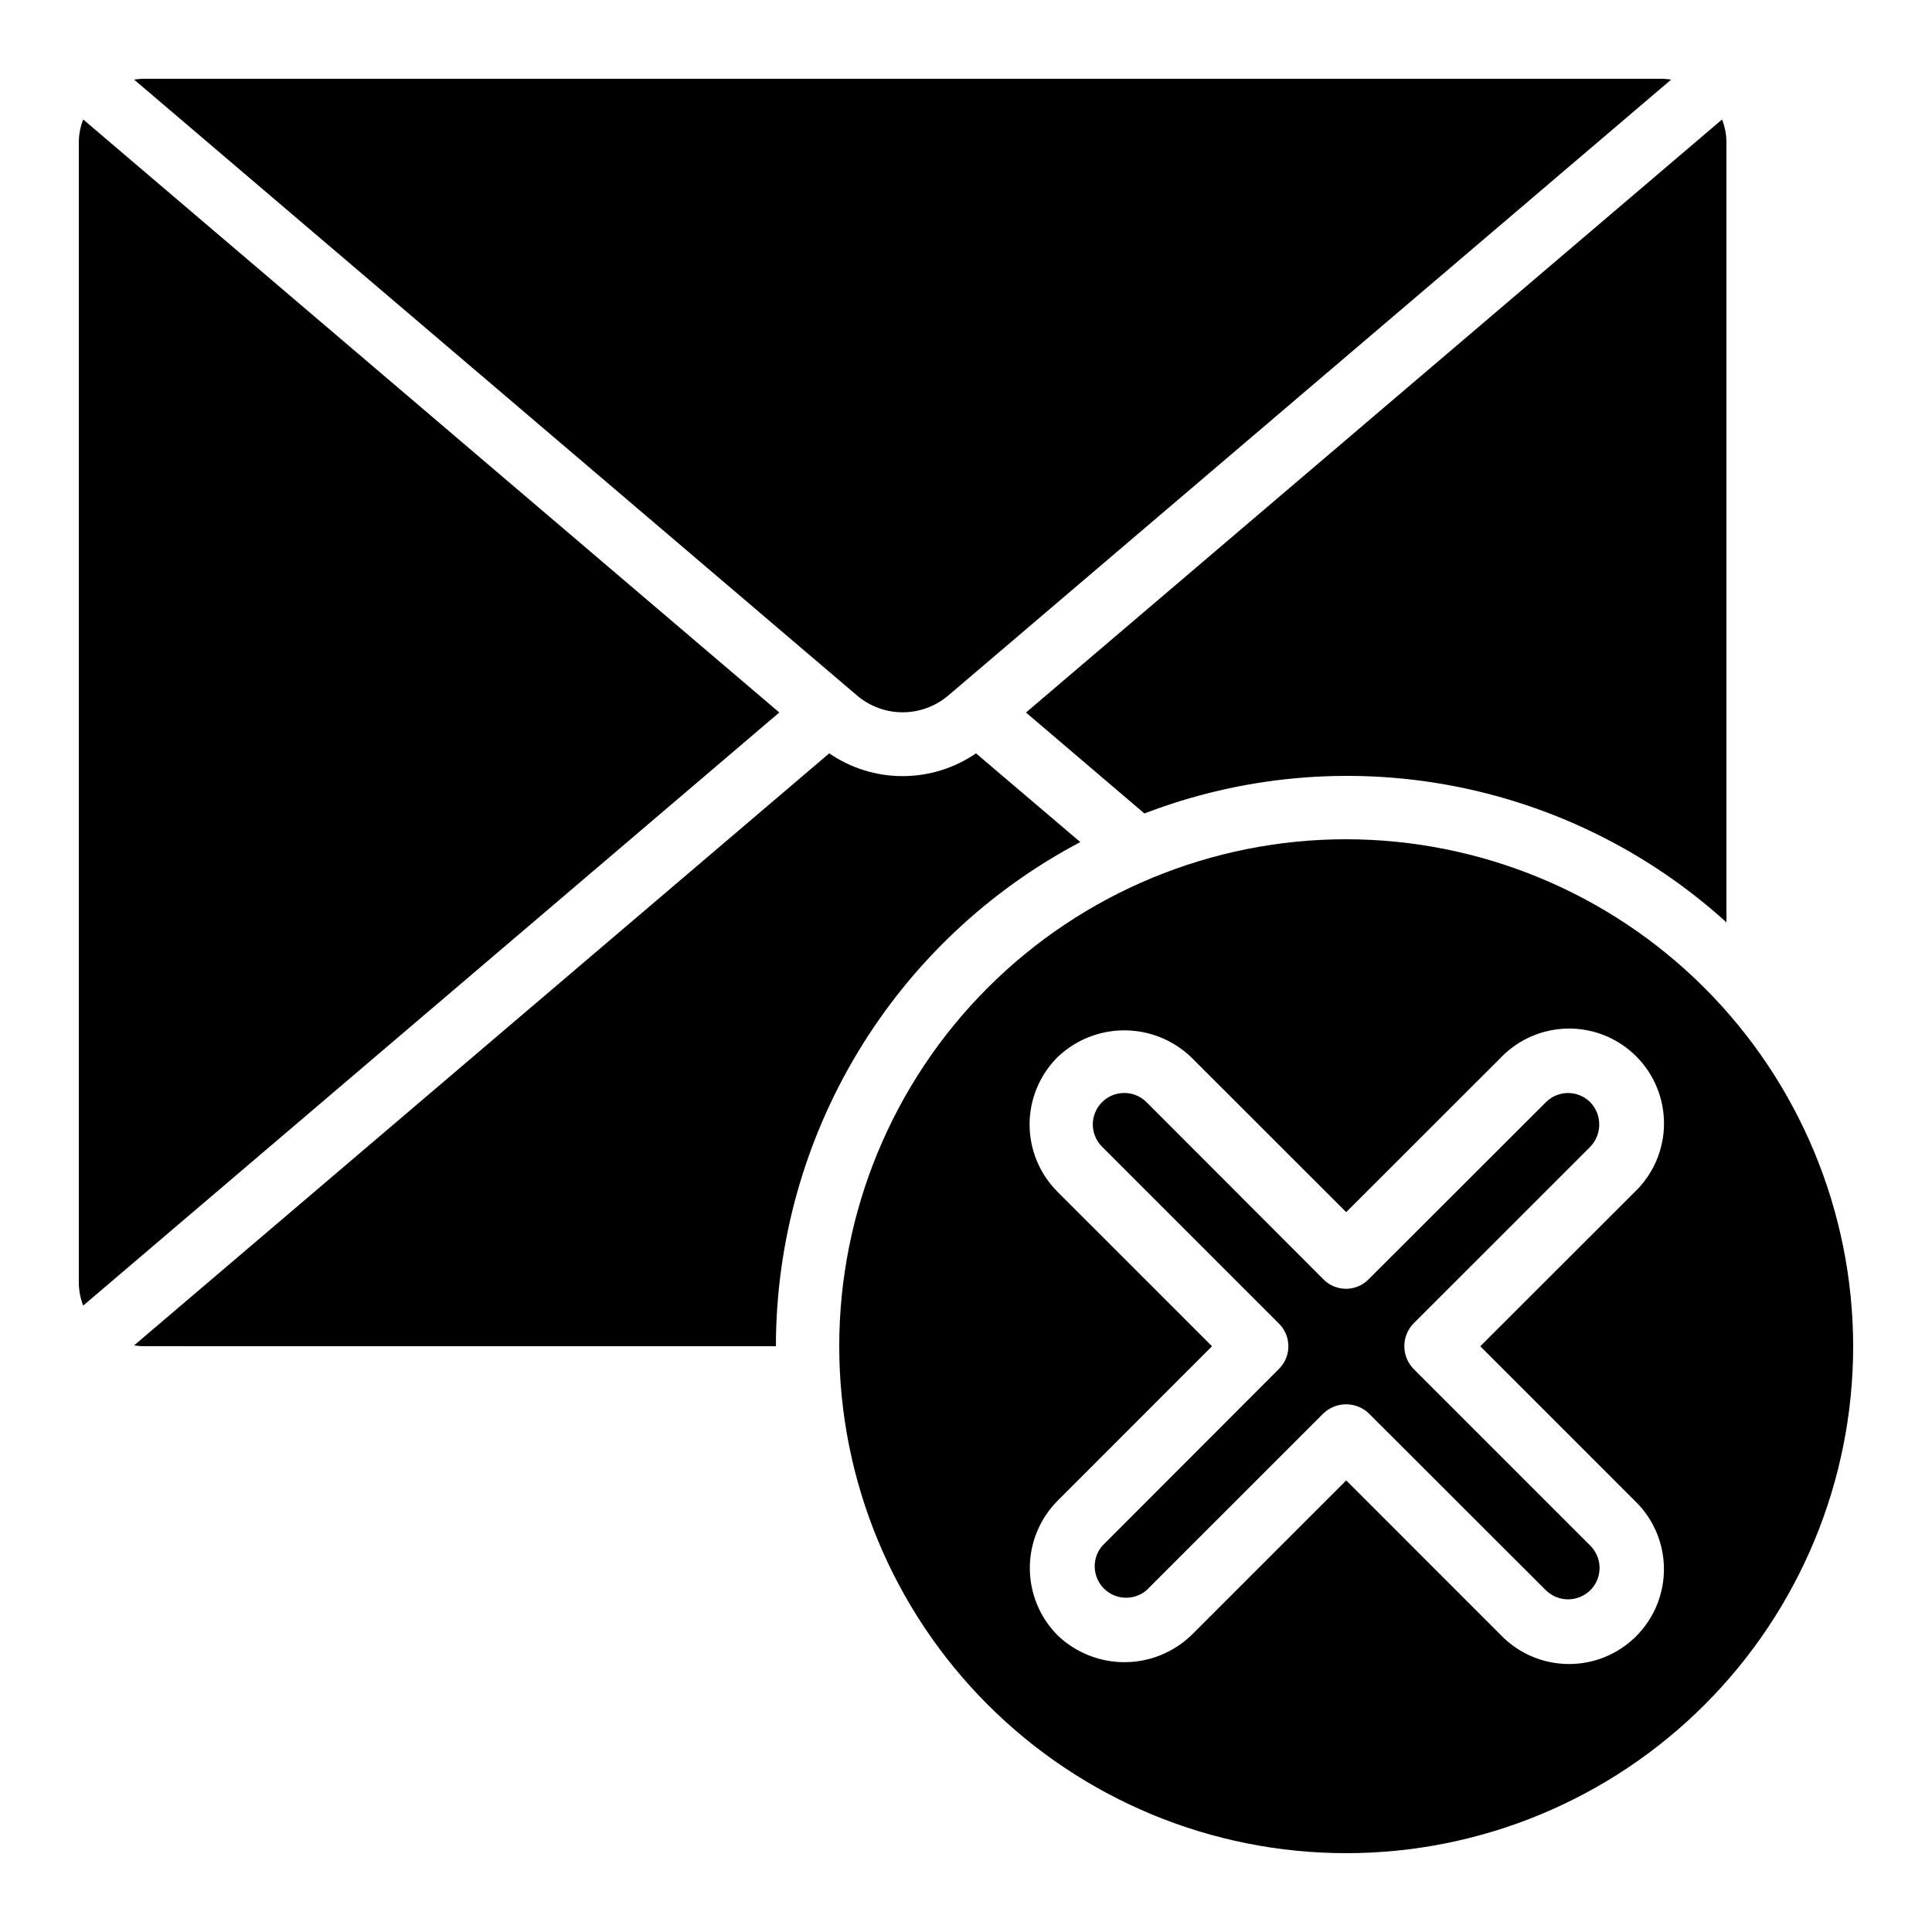
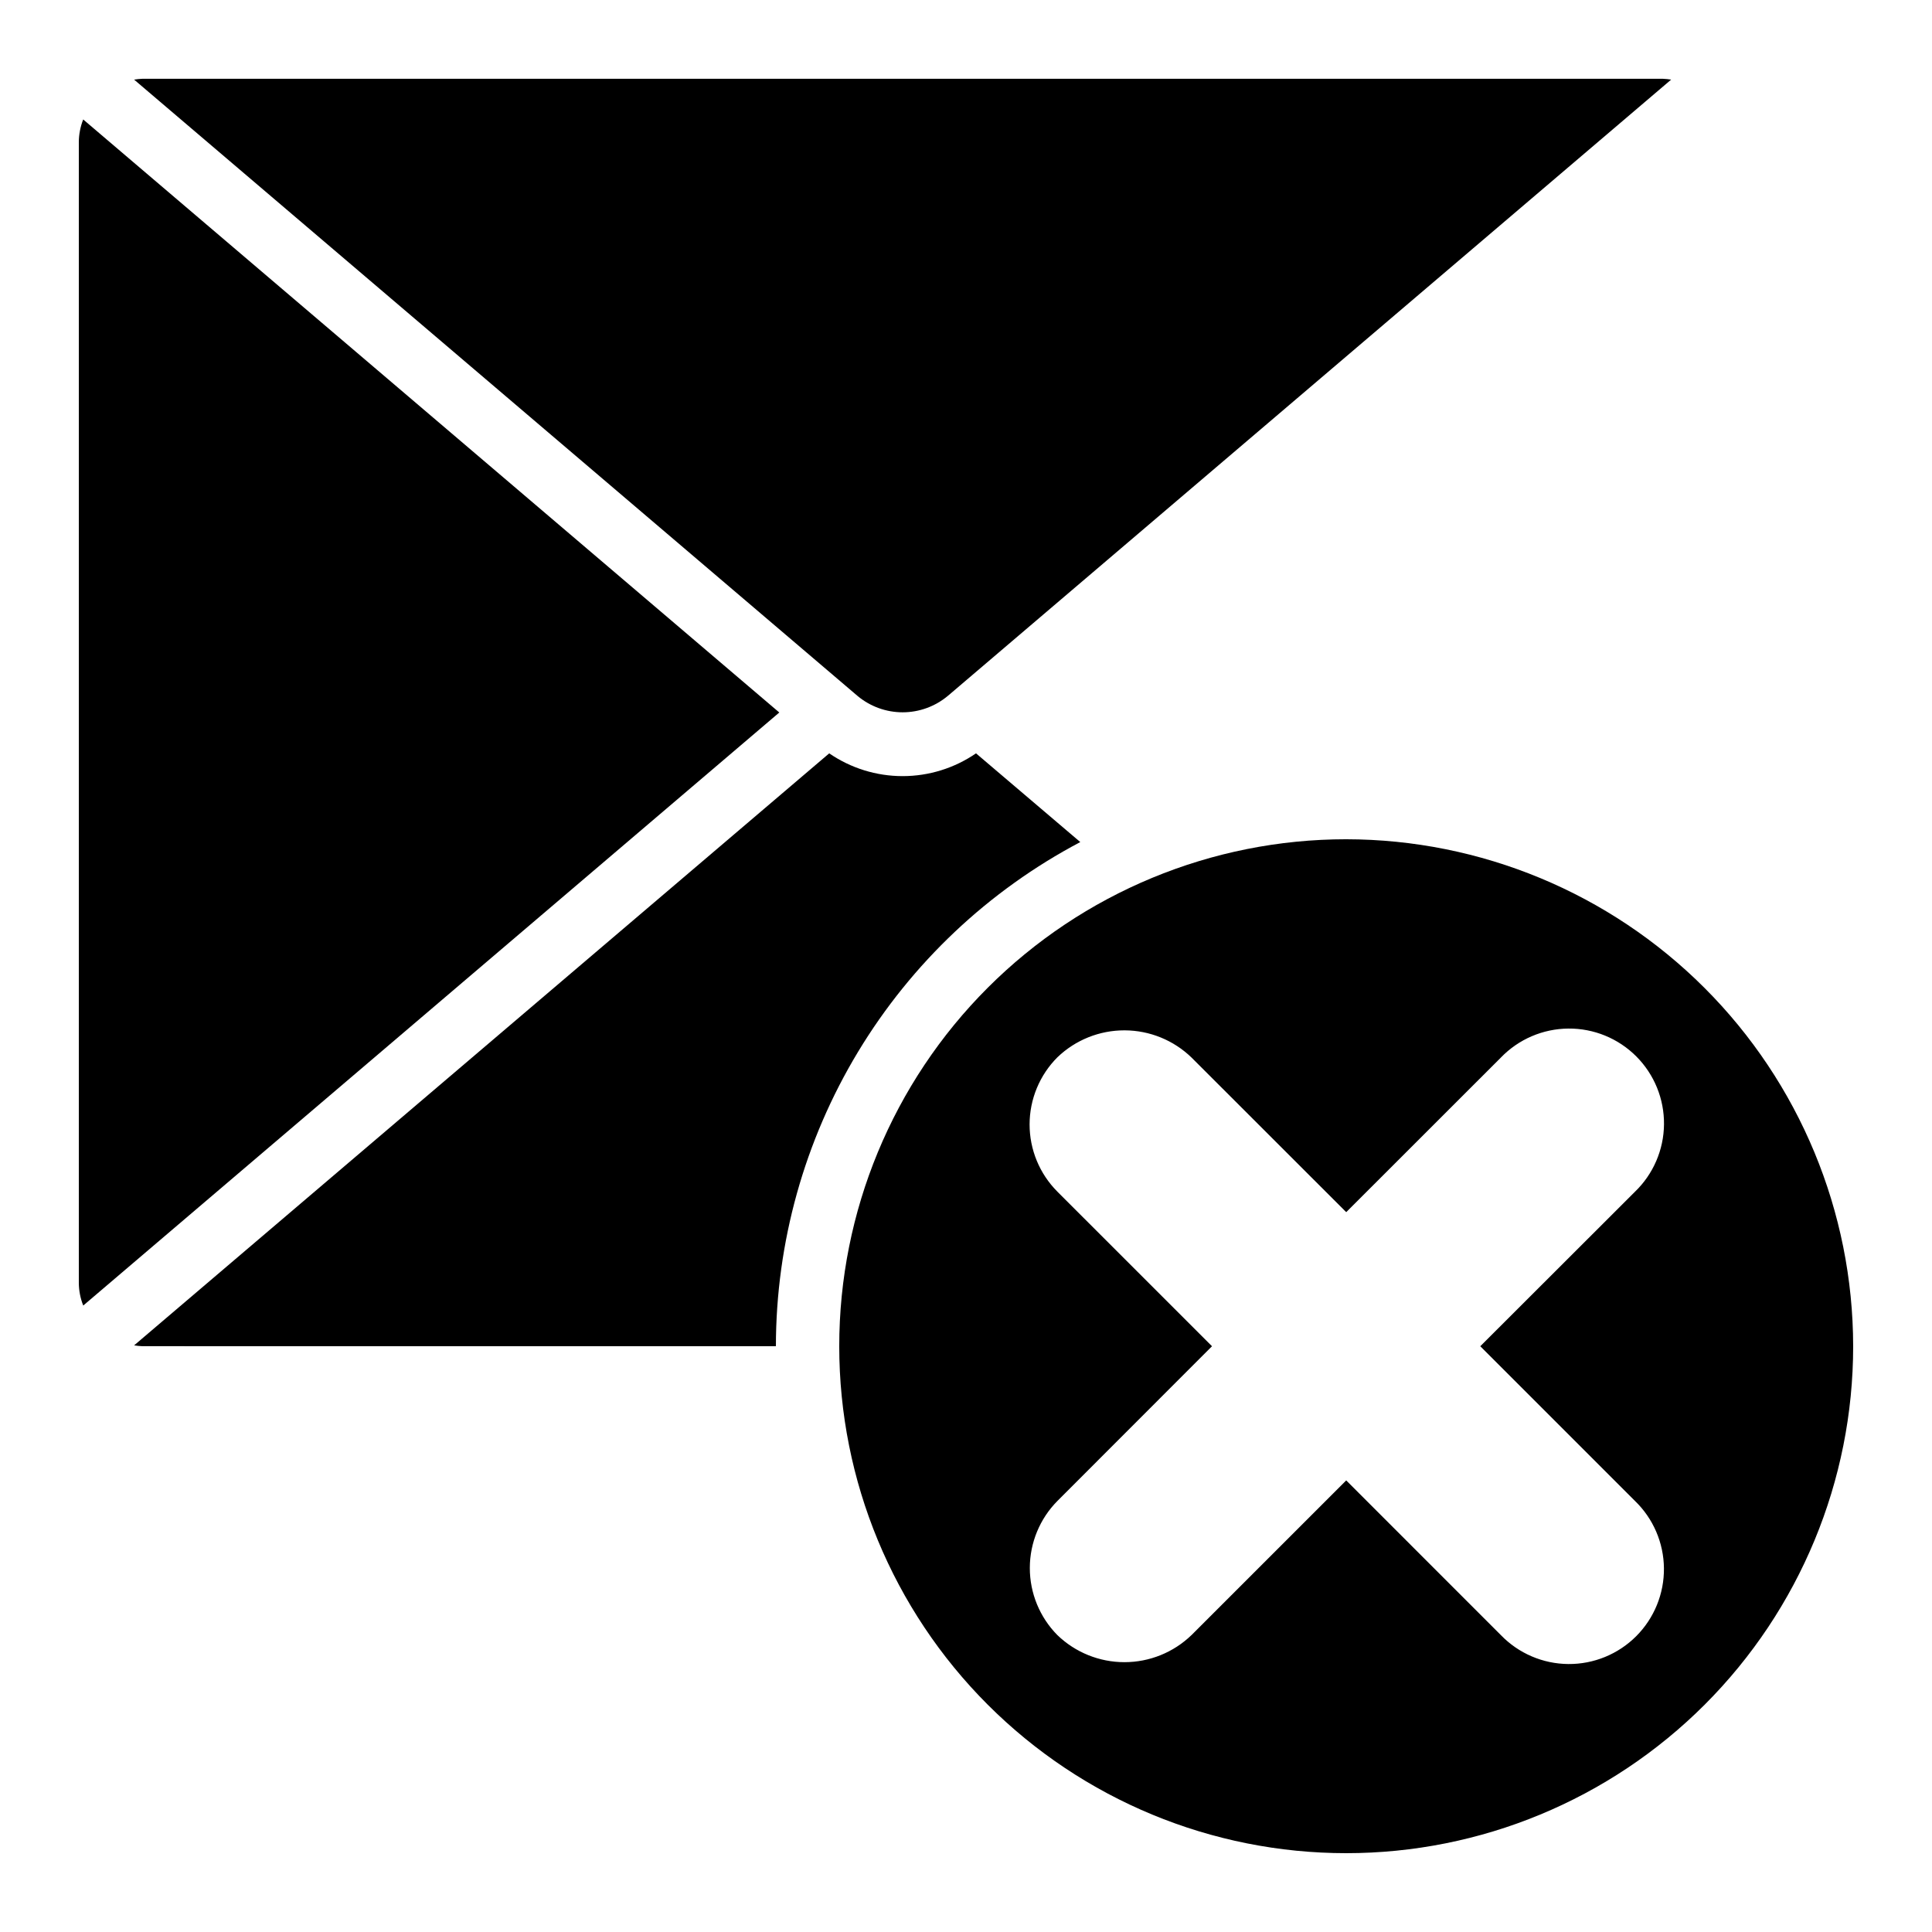
<svg xmlns="http://www.w3.org/2000/svg" fill="#000000" width="800px" height="800px" version="1.1" viewBox="144 144 512 512">
  <g>
    <path d="m349.62 500.76c0.031-27.5 7.559-54.469 21.77-78.012 14.215-23.539 34.578-42.758 58.898-55.59l-27.633-23.512c-5.727 3.93-12.508 6.035-19.453 6.035-6.945 0-13.727-2.106-19.449-6.035l-184.21 156.89c0.711 0.117 1.426 0.191 2.141 0.219z" />
-     <path d="m447.28 359.58c25.859-9.938 53.973-12.504 81.203-7.41 27.234 5.094 52.516 17.648 73.039 36.258v-206.75c-0.012-2.059-0.406-4.094-1.16-6.012l-184.47 157.16z" />
    <path d="m395.16 328.44 191.71-163.34c-0.711-0.117-1.426-0.191-2.141-0.219h-403.05c-0.715 0.027-1.43 0.102-2.141 0.219l191.73 163.34c3.352 2.797 7.582 4.328 11.949 4.328 4.367-0.004 8.594-1.539 11.945-4.336z" />
    <path d="m500.76 366.41c-35.633 0-69.805 14.156-95 39.352-25.195 25.195-39.352 59.367-39.352 95 0 35.629 14.156 69.801 39.352 94.996 25.195 25.195 59.367 39.352 95 39.352 35.629 0 69.801-14.156 94.996-39.352 25.195-25.195 39.352-59.367 39.352-94.996-0.043-35.621-14.211-69.77-39.395-94.953-25.188-25.188-59.336-39.355-94.953-39.398zm76.512 175.34c4.856 4.68 7.625 11.117 7.688 17.859 0.062 6.746-2.586 13.23-7.352 18.004-4.766 4.769-11.25 7.426-17.992 7.371-6.746-0.055-13.184-2.816-17.871-7.668l-40.984-40.992-41 40.992h-0.004c-4.769 4.606-11.141 7.176-17.77 7.176-6.629 0-13-2.57-17.773-7.176-4.684-4.738-7.309-11.137-7.301-17.801 0.008-6.664 2.648-13.055 7.344-17.781l40.934-40.969-41-40.992v-0.004c-4.707-4.727-7.348-11.129-7.34-17.801 0.008-6.672 2.664-13.066 7.379-17.785 4.781-4.59 11.16-7.148 17.789-7.133 6.633 0.016 12.996 2.602 17.758 7.219l40.984 40.961 41.012-40.992-0.004-0.004c4.691-4.844 11.129-7.606 17.875-7.656 6.742-0.055 13.227 2.606 17.988 7.379 4.766 4.777 7.41 11.262 7.344 18.008-0.066 6.742-2.84 13.176-7.695 17.855l-40.992 40.945z" />
    <path d="m350.52 332.82-184.47-157.16c-0.754 1.918-1.148 3.953-1.16 6.012v302.29c0.012 2.062 0.406 4.106 1.168 6.023z" />
-     <path d="m553.66 436.11-47.023 46.973c-3.277 3.277-8.594 3.277-11.871 0l-46.906-46.973c-3.246-3.269-8.523-3.285-11.793-0.039-3.266 3.246-3.285 8.527-0.039 11.793l46.973 46.973c3.25 3.289 3.25 8.582 0 11.875l-46.895 46.953c-2.828 3.309-2.633 8.234 0.441 11.312 3.078 3.078 8.004 3.269 11.312 0.441l46.938-46.93c3.348-3.109 8.527-3.109 11.875 0l46.988 46.93c3.269 3.231 8.527 3.231 11.797 0 1.566-1.562 2.445-3.684 2.445-5.898 0-2.211-0.879-4.332-2.445-5.898l-46.938-46.938c-3.141-3.332-3.141-8.539 0-11.871l46.938-46.93c3.144-3.289 3.144-8.469 0-11.758-1.555-1.574-3.68-2.465-5.894-2.469-2.215 0-4.34 0.883-5.902 2.453z" />
  </g>
</svg>